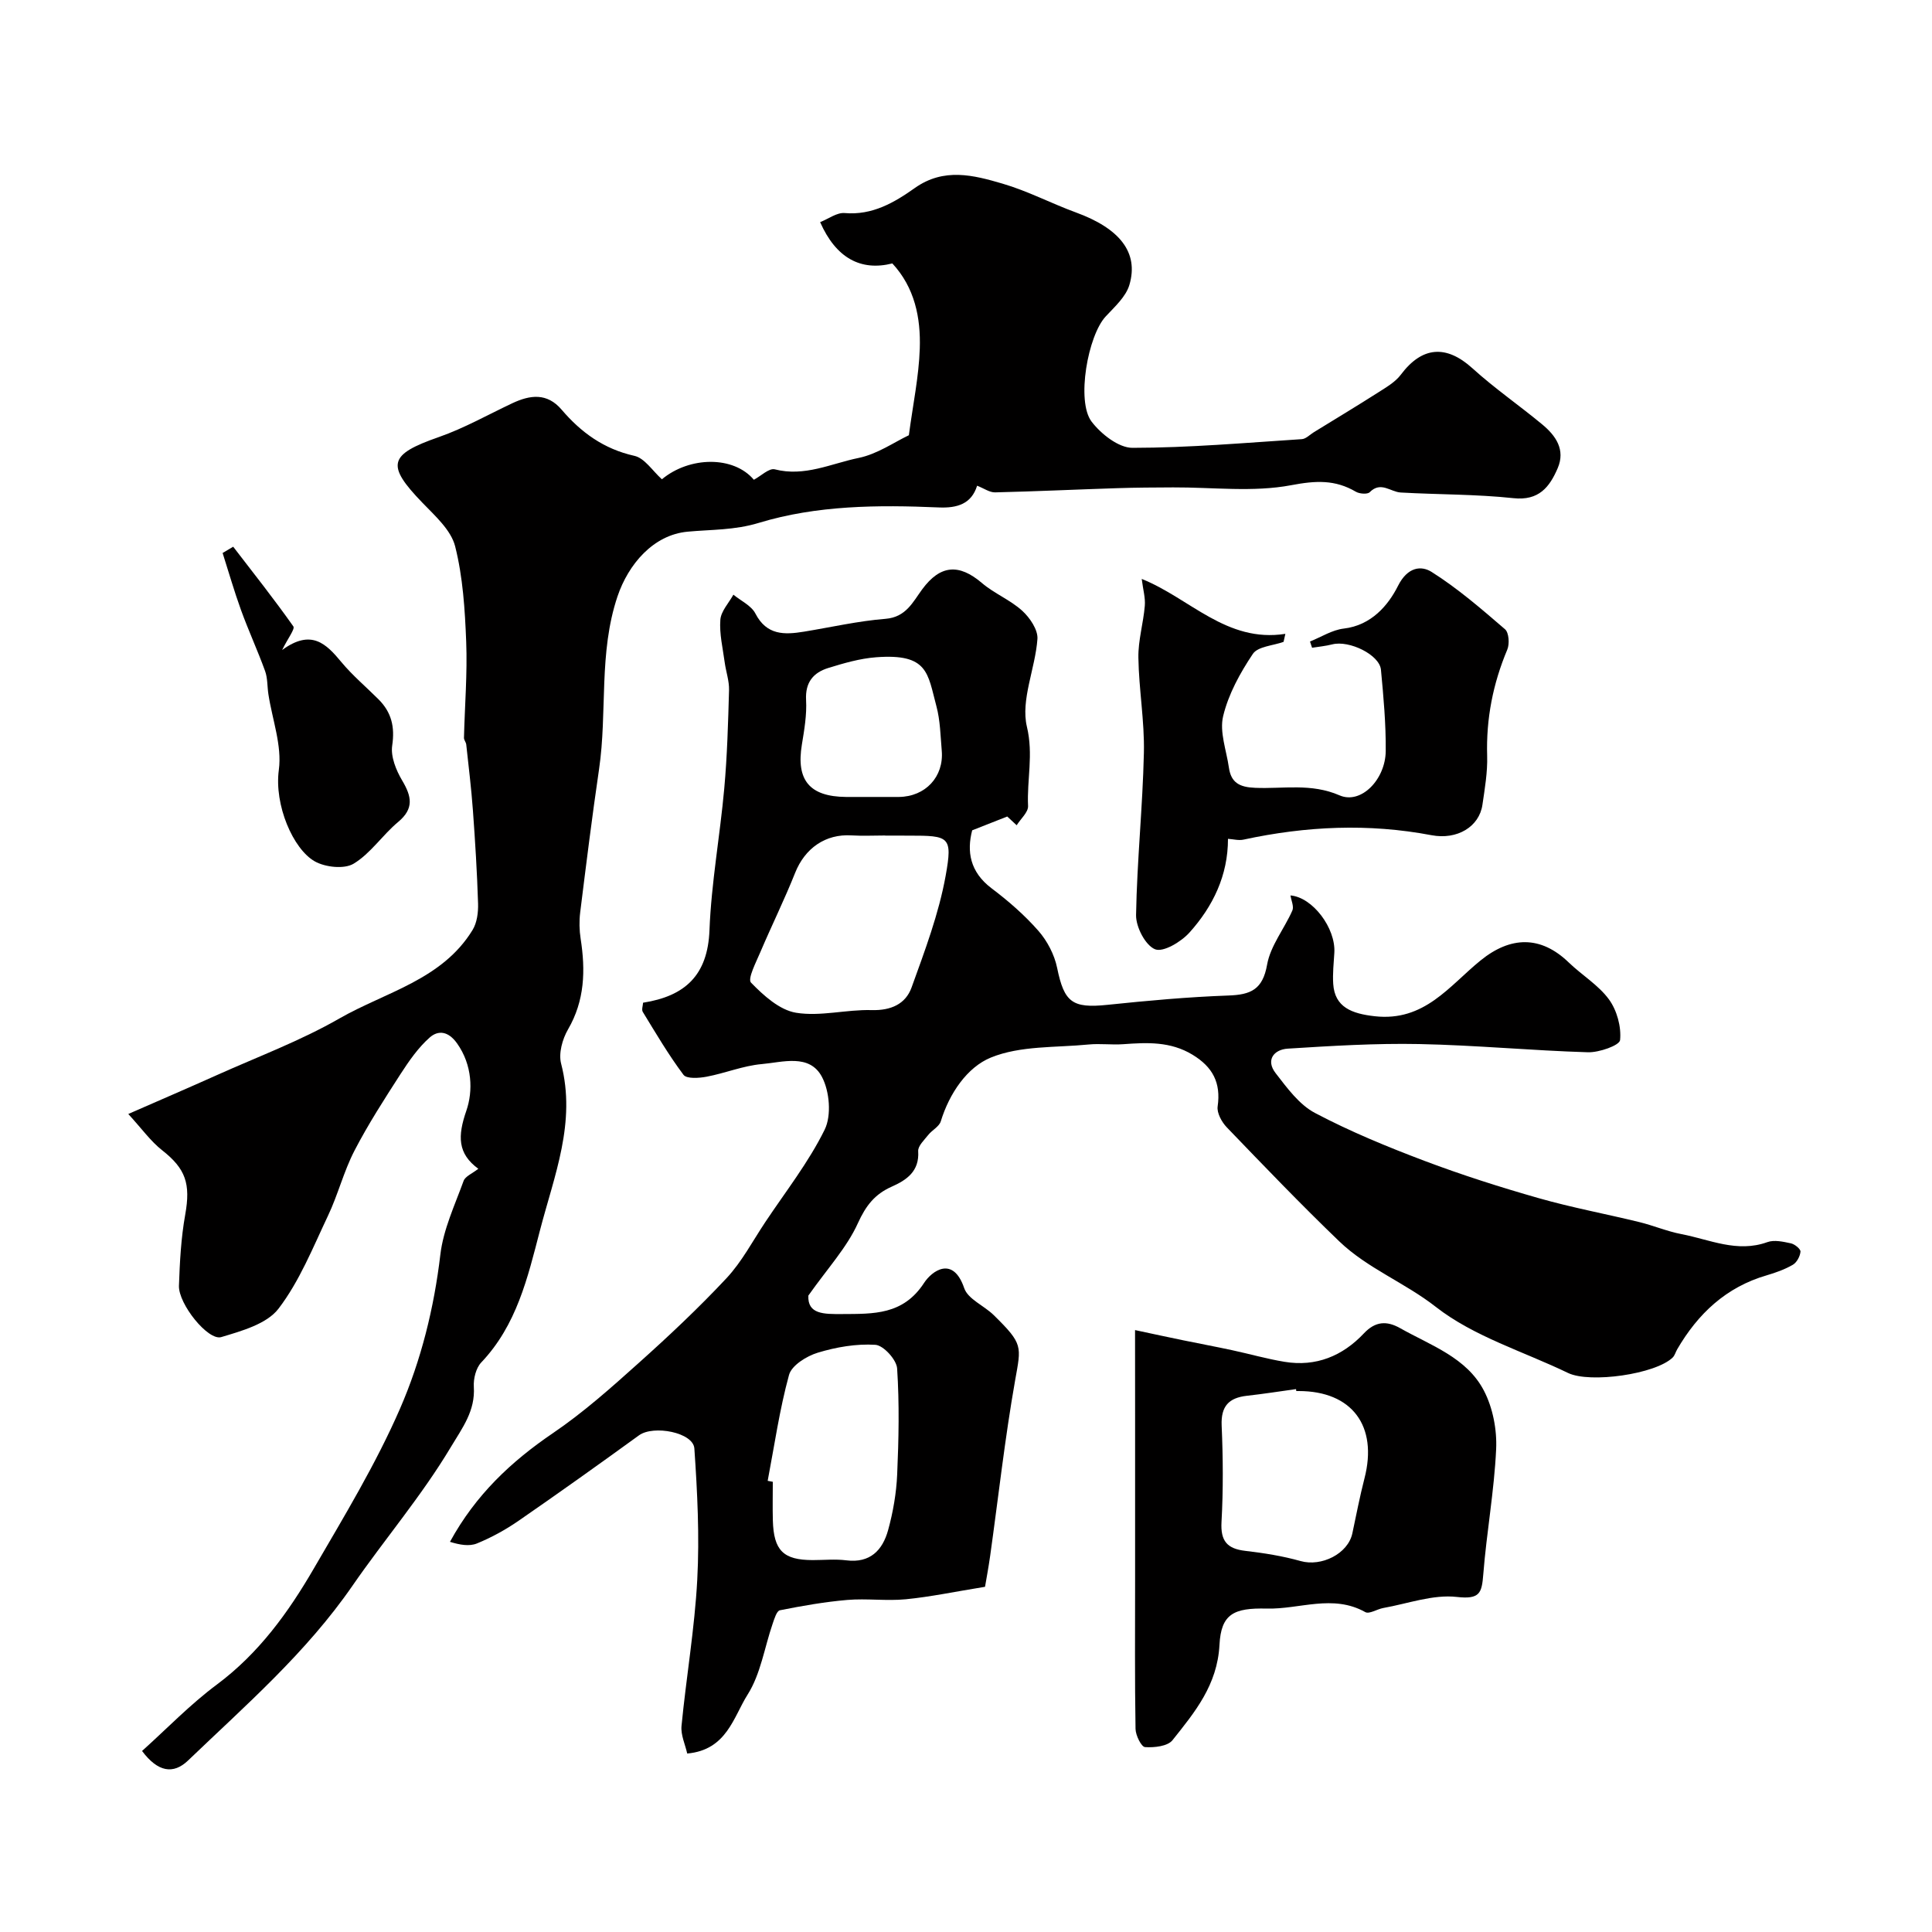
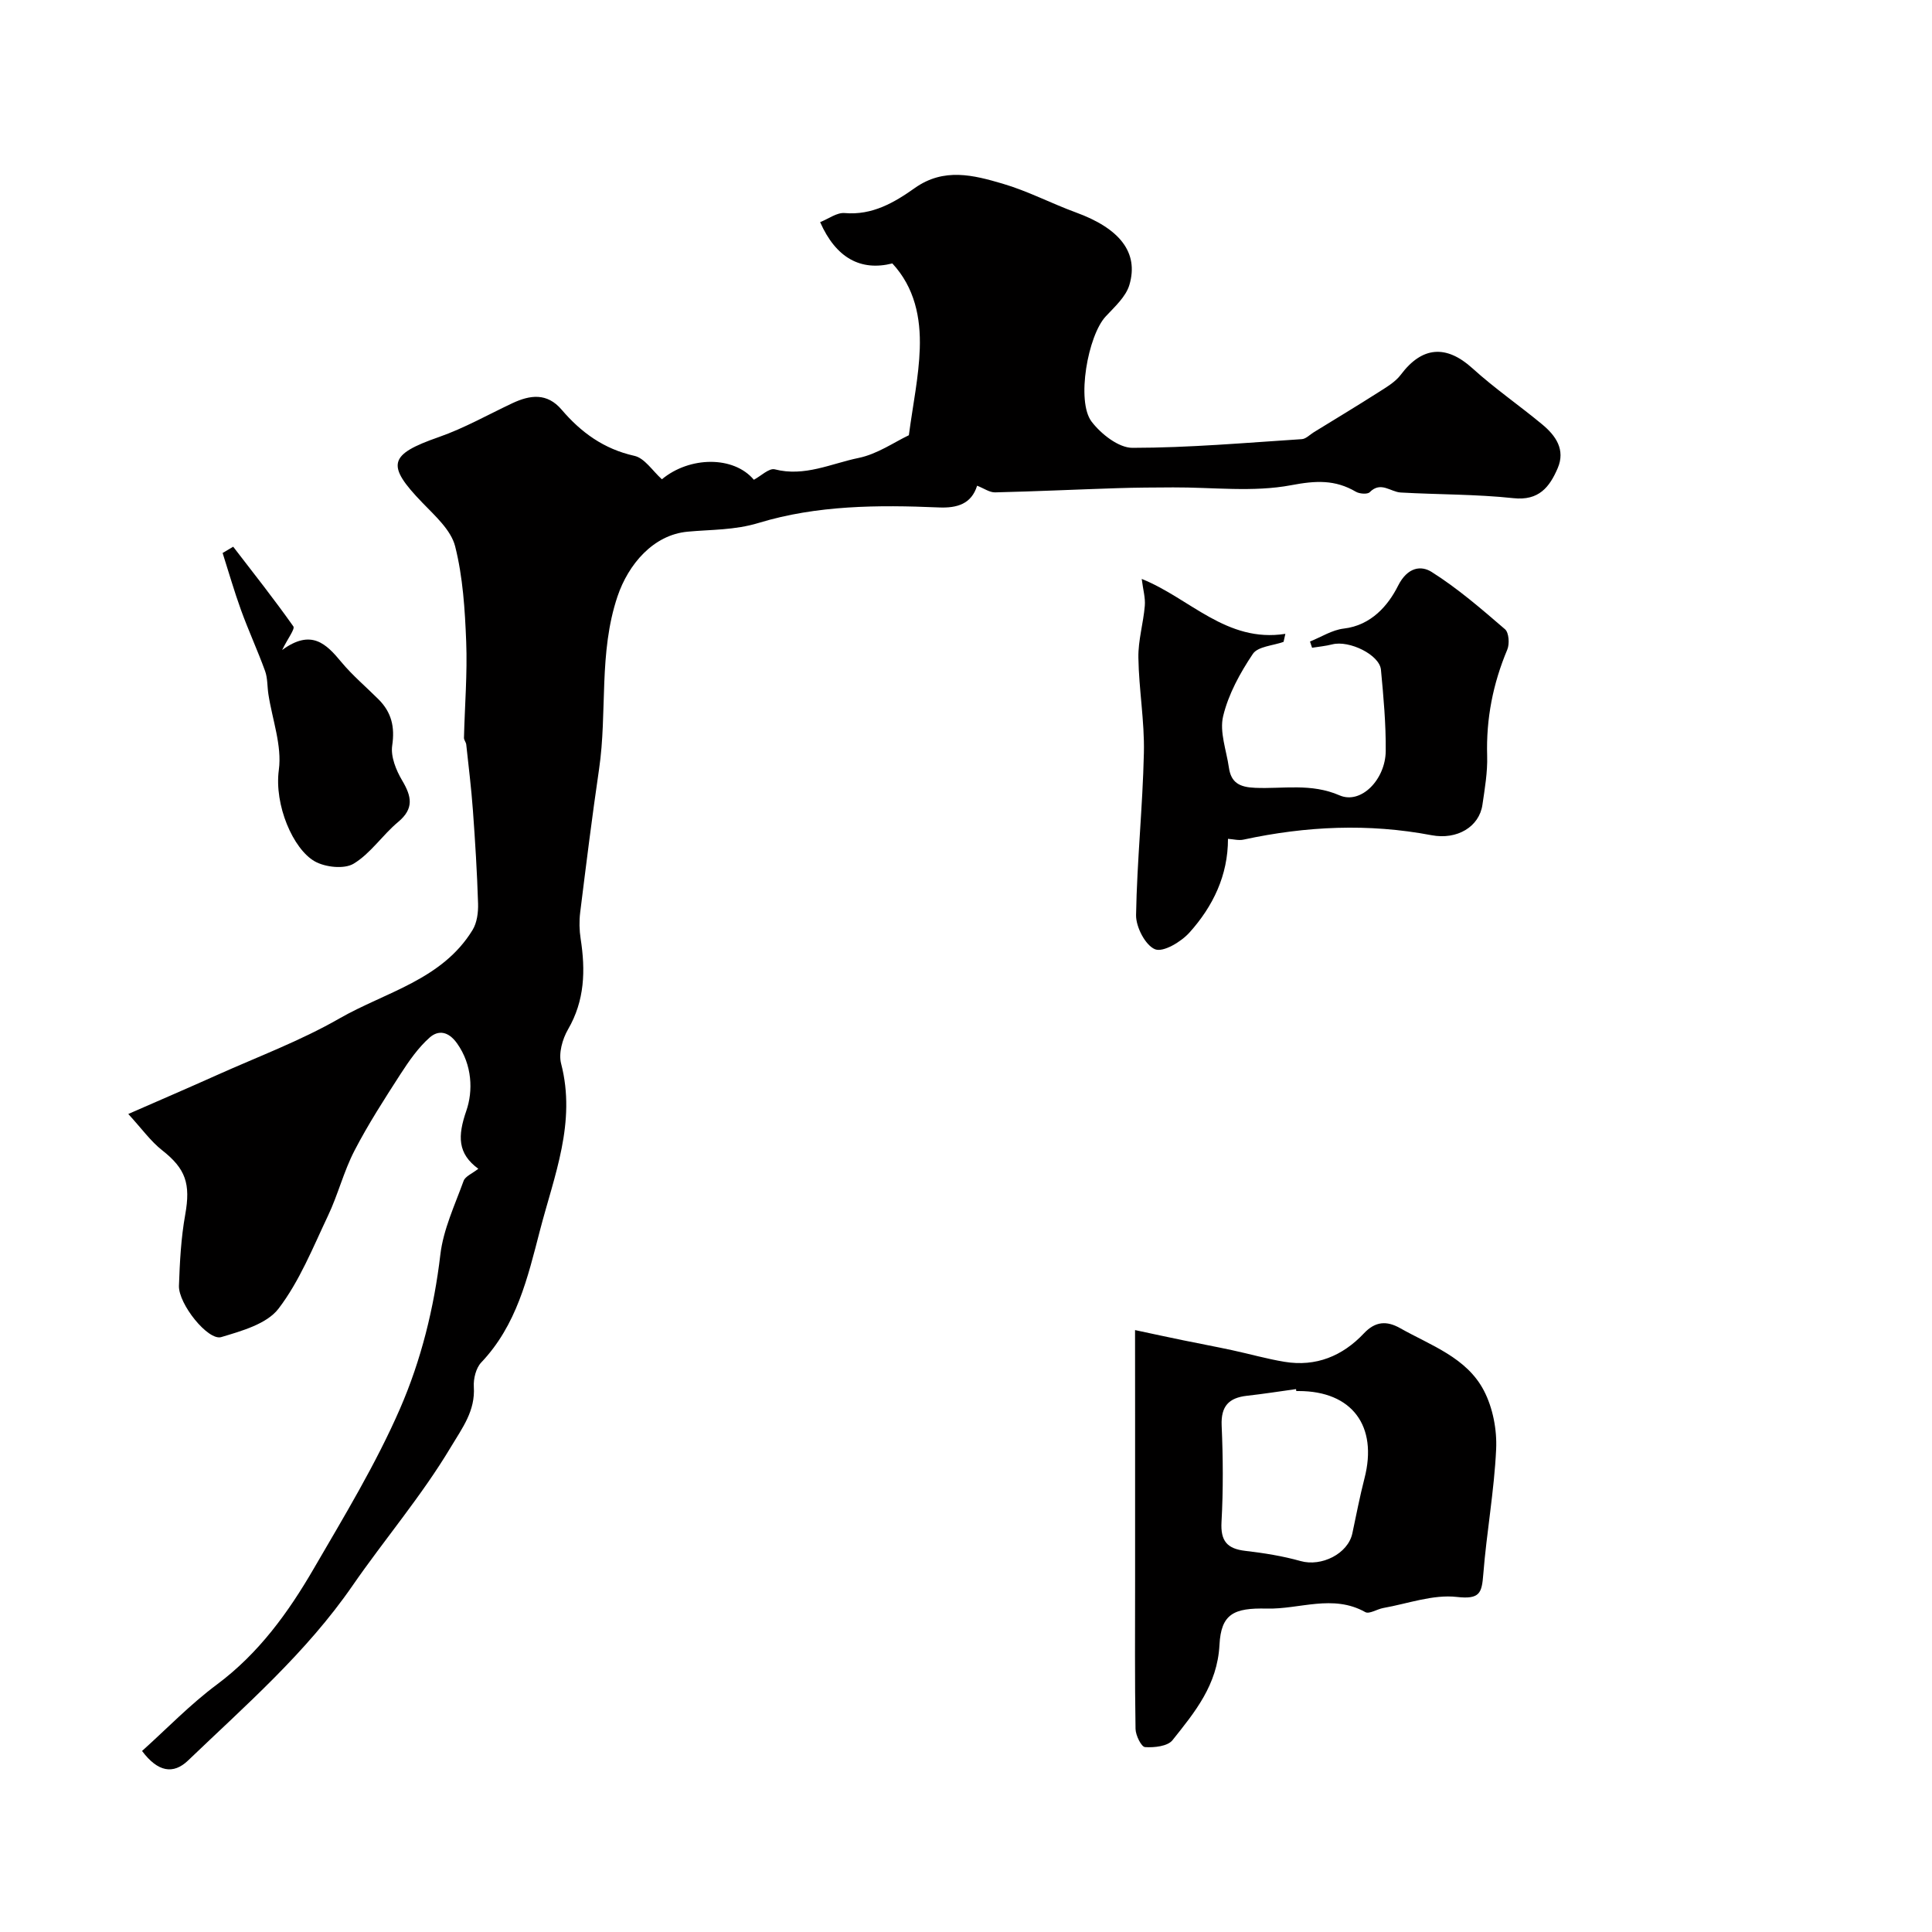
<svg xmlns="http://www.w3.org/2000/svg" enable-background="new 0 0 400 400" viewBox="0 0 400 400">
  <g fill="#010000">
-     <path d="m167.36 268.24c-.18 3.88 3.21 3.84 6.99 3.82 6.49-.04 12.63.22 16.97-6.45 1.59-2.44 5.98-5.74 8.31 1.09.78 2.28 4.12 3.62 6.11 5.58 6.14 6.03 5.69 6.39 4.43 13.51-2.13 12.05-3.47 24.23-5.17 36.35-.35 2.48-.82 4.94-1.06 6.39-6.26 1.01-11.29 2.08-16.39 2.58-4.01.39-8.11-.2-12.12.14-4.68.4-9.34 1.22-13.96 2.14-.67.13-1.16 1.79-1.51 2.81-1.69 4.91-2.47 10.38-5.17 14.64-2.94 4.63-4.3 11.47-12.51 12.21-.41-1.86-1.36-3.84-1.18-5.71.98-10.11 2.72-20.17 3.26-30.29.48-9.02.02-18.13-.6-27.16-.23-3.33-8.46-4.89-11.45-2.73-8.26 5.99-16.57 11.92-24.97 17.72-2.67 1.84-5.58 3.44-8.58 4.67-1.6.66-3.61.29-5.6-.33 5.34-9.77 12.7-16.65 21.34-22.52 6.27-4.26 12.01-9.37 17.67-14.45 6.3-5.64 12.49-11.46 18.26-17.63 3.16-3.39 5.39-7.66 7.99-11.56 4.22-6.34 8.99-12.41 12.32-19.18 1.44-2.93 1.02-7.94-.57-10.93-2.58-4.85-8.13-3.02-12.48-2.64-3.84.34-7.57 1.89-11.4 2.61-1.57.3-4.13.47-4.78-.39-3.1-4.13-5.73-8.62-8.43-13.03-.28-.46.03-1.28.06-1.9 8.69-1.36 13.39-5.67 13.75-15.02.38-9.8 2.18-19.55 3.06-29.34.61-6.76.8-13.57.99-20.37.05-1.9-.64-3.82-.9-5.74-.39-2.93-1.12-5.9-.9-8.8.13-1.79 1.75-3.48 2.7-5.21 1.56 1.28 3.71 2.26 4.56 3.91 2.33 4.52 6.01 4.41 10.05 3.75 5.63-.92 11.23-2.21 16.89-2.66 4.25-.34 5.66-3.49 7.6-6.12 3.71-5.02 7.57-5.38 12.36-1.29 2.55 2.18 5.87 3.49 8.34 5.74 1.58 1.44 3.28 3.94 3.15 5.84-.44 6.13-3.5 12.62-2.18 18.17 1.38 5.78-.02 10.98.24 16.41.06 1.29-1.53 2.66-2.36 3.99-.71-.66-1.43-1.32-1.95-1.81-2.12.84-4.45 1.76-7.26 2.86-1.13 4.33-.51 8.59 4.02 12.01 3.48 2.62 6.83 5.54 9.69 8.8 1.84 2.1 3.32 4.94 3.88 7.68 1.46 7.12 3.12 8.4 10.42 7.64 8.33-.87 16.68-1.63 25.04-1.93 4.63-.16 7.1-1.23 8.01-6.39.69-3.91 3.56-7.42 5.23-11.21.36-.82-.23-2.05-.39-3.12 4.58.38 9.39 6.76 9.08 11.87-.13 2.15-.37 4.31-.23 6.45.31 4.83 3.85 6.16 8.59 6.69 10.29 1.16 15.44-6.29 21.88-11.52 6.26-5.1 12.51-5.19 18.28.38 2.73 2.63 6.16 4.68 8.34 7.66 1.65 2.26 2.58 5.68 2.3 8.42-.11 1.1-4.35 2.59-6.66 2.52-11.65-.35-23.27-1.47-34.92-1.7-9.07-.18-18.16.38-27.22.95-2.86.18-4.63 2.35-2.51 5.08 2.37 3.06 4.88 6.52 8.15 8.24 7.29 3.85 14.98 7.01 22.71 9.93 7.74 2.92 15.66 5.44 23.62 7.71 6.84 1.95 13.86 3.25 20.78 4.94 2.95.72 5.78 1.93 8.75 2.5 5.85 1.12 11.54 3.92 17.79 1.66 1.43-.52 3.29-.09 4.88.25.79.17 2.03 1.18 1.98 1.72-.08.96-.76 2.23-1.57 2.71-1.67.97-3.55 1.64-5.42 2.19-8.4 2.44-14.23 7.93-18.53 15.31-.33.56-.49 1.26-.93 1.7-3.52 3.46-17.14 5.39-21.67 3.21-9.21-4.45-19.49-7.52-27.36-13.67-6.45-5.05-14.18-7.98-20.02-13.59-7.96-7.65-15.61-15.63-23.27-23.59-1.05-1.09-2.09-2.99-1.9-4.33.71-4.91-1.02-8.17-5.2-10.71-4.58-2.78-9.39-2.54-14.36-2.18-2.37.17-4.78-.17-7.14.06-6.81.67-14.14.21-20.24 2.7-4.91 2-8.6 7.4-10.38 13.21-.34 1.1-1.8 1.81-2.59 2.81-.83 1.05-2.16 2.29-2.09 3.37.28 4.19-2.43 5.99-5.49 7.35-3.51 1.56-5.34 3.93-6.99 7.55-2.27 5.03-6.25 9.32-10.26 15zm15.91-95.24c0-.01 0-.01 0-.02-2.32 0-4.66.12-6.97-.02-5.39-.34-9.65 2.65-11.68 7.76-2.21 5.55-4.86 10.91-7.2 16.41-.89 2.1-2.68 5.54-1.93 6.31 2.59 2.67 5.91 5.68 9.33 6.24 5.05.82 10.43-.7 15.65-.55 3.99.11 7.02-1.25 8.26-4.68 2.74-7.59 5.64-15.26 7.06-23.15 1.47-8.15.73-8.29-7.54-8.29-1.66-.01-3.32-.01-4.98-.01zm-24.33 133.59c.35.07.71.14 1.06.2 0 2.66-.06 5.32.01 7.98.17 6.26 2.17 8.22 8.25 8.23 2.33 0 4.68-.24 6.97.05 4.94.62 7.5-2.12 8.64-6.24 1.03-3.74 1.71-7.66 1.88-11.53.32-7.31.47-14.67-.01-21.96-.12-1.81-2.83-4.78-4.5-4.89-3.94-.25-8.11.47-11.93 1.63-2.31.7-5.4 2.62-5.95 4.6-1.97 7.18-3.02 14.6-4.42 21.93zm21.2-141.59c1.99 0 3.98.02 5.97 0 5.49-.06 9.33-4.18 8.87-9.57-.27-3.09-.31-6.27-1.11-9.23-1.82-6.79-1.68-10.94-12.48-10.12-3.34.25-6.68 1.22-9.91 2.22-3.07.95-4.79 2.96-4.59 6.62.17 3.06-.37 6.19-.87 9.24-1.22 7.36 1.59 10.77 9.13 10.84 1.67.01 3.33 0 4.99 0z" />
    <path d="m137.04 99.23c5.72-4.76 14.84-4.89 19.04.1 1.47-.78 3.15-2.46 4.33-2.16 6.17 1.59 11.69-1.2 17.36-2.36 3.86-.79 7.38-3.27 10.4-4.7.84-6.35 2.07-12.13 2.26-17.94.21-6.38-1.04-12.62-5.68-17.63-6.52 1.64-11.66-1.09-14.95-8.55 1.72-.67 3.46-2.02 5.08-1.88 5.73.5 10.3-2.19 14.53-5.19 6.03-4.26 12.15-2.66 18.15-.9 5.21 1.52 10.1 4.1 15.21 5.97 9.01 3.29 13.05 8.26 11.06 14.99-.72 2.45-3.04 4.53-4.9 6.53-3.69 3.94-6.14 17.55-2.93 21.78 1.95 2.56 5.59 5.43 8.46 5.43 11.7-.01 23.39-1.04 35.08-1.8.85-.06 1.65-.93 2.47-1.43 4.44-2.73 8.91-5.42 13.3-8.22 1.68-1.08 3.56-2.15 4.72-3.7 4.41-5.88 9.41-6.22 14.81-1.33 4.57 4.15 9.7 7.68 14.46 11.63 2.8 2.32 4.85 5.23 3.2 9.07-1.68 3.91-3.9 6.77-9.17 6.2-7.73-.83-15.55-.73-23.32-1.17-2.13-.12-4.12-2.39-6.42-.07-.47.48-2.12.35-2.87-.09-4.31-2.53-8.3-2.32-13.37-1.36-7.9 1.5-16.28.42-24.46.46-3.86.02-7.72.03-11.57.16-8.43.27-16.86.67-25.29.87-1.15.03-2.33-.84-3.73-1.38-1.17 3.76-4.1 4.67-7.95 4.5-12.55-.54-25.2-.47-37.26 3.2-5.03 1.53-9.81 1.36-14.74 1.82-7.11.66-12.26 6.76-14.5 13.39-3.95 11.74-2.08 23.91-3.82 35.77-1.45 9.87-2.68 19.78-3.91 29.68-.22 1.79-.18 3.67.1 5.46 1.01 6.53.86 12.76-2.62 18.75-1.16 2-1.98 4.95-1.43 7.07 3.17 12.19-1.43 23.18-4.38 34.55-2.56 9.86-4.83 19.62-12.16 27.34-1.09 1.15-1.63 3.36-1.53 5.02.32 5.01-2.35 8.47-4.77 12.51-6.06 10.13-13.7 19.06-20.32 28.64-9.66 13.99-22.11 24.75-34.07 36.23-3.07 2.94-6.27 2.39-9.53-1.97 5.11-4.59 9.96-9.64 15.5-13.76 8.66-6.45 14.77-14.9 20.05-23.99 6.3-10.84 12.86-21.65 17.85-33.1 4.37-10.04 7.05-20.82 8.36-31.91.61-5.21 2.99-10.24 4.81-15.26.34-.96 1.78-1.51 3.05-2.52-4.3-3.14-4.3-6.76-2.48-12.01 1.41-4.08 1.25-9.49-1.92-13.95-1.82-2.56-3.9-2.76-5.65-1.23-2.38 2.1-4.28 4.84-6.03 7.54-3.35 5.2-6.73 10.43-9.57 15.92-2.22 4.29-3.4 9.1-5.48 13.47-3.12 6.58-5.88 13.53-10.24 19.23-2.43 3.17-7.62 4.61-11.85 5.88-2.73.82-8.89-6.87-8.76-10.63.17-4.92.43-9.9 1.3-14.73 1.14-6.39.1-9.49-4.78-13.32-2.38-1.87-4.2-4.45-7.01-7.51 6.98-3.06 12.64-5.49 18.25-8.01 8.52-3.83 17.36-7.12 25.43-11.75 9.57-5.49 21.29-8.01 27.6-18.34.92-1.5 1.19-3.62 1.14-5.44-.2-6.45-.6-12.9-1.07-19.34-.33-4.55-.89-9.08-1.38-13.62-.05-.47-.48-.93-.47-1.38.16-6.64.72-13.29.46-19.92-.26-6.62-.68-13.37-2.29-19.74-.86-3.37-4.16-6.3-6.78-9.02-7.58-7.85-6.98-9.97 3.43-13.6 5.23-1.83 10.13-4.61 15.18-6.99 3.7-1.74 7.2-2.21 10.22 1.33 4.03 4.72 8.74 8.14 15.03 9.55 2.14.45 3.78 3.11 5.73 4.86z" />
    <path d="m235 275.38c3.79.81 6.89 1.48 10 2.12 3.34.69 6.7 1.31 10.04 2.03 3.65.78 7.25 1.82 10.92 2.42 6.5 1.07 12-1.2 16.42-5.89 2.36-2.51 4.72-2.65 7.5-1.08 6.36 3.59 13.79 6.08 17.36 12.96 1.84 3.55 2.71 8.08 2.52 12.1-.4 8.65-1.98 17.23-2.66 25.88-.31 3.89-.68 5.25-5.48 4.71-4.93-.56-10.15 1.39-15.23 2.29-1.28.23-2.9 1.31-3.72.85-6.72-3.77-13.61-.56-20.39-.73-6.84-.17-9.47 1.1-9.8 7.51-.44 8.32-5.1 13.93-9.73 19.74-1 1.26-3.78 1.56-5.68 1.43-.77-.05-1.95-2.44-1.97-3.78-.17-10.16-.09-20.33-.09-30.5 0-11.54 0-23.07 0-34.61-.01-5.36-.01-10.72-.01-17.45zm33.38 12.62c-.02-.13-.04-.27-.05-.4-3.39.47-6.77 1-10.17 1.38-3.74.42-5.4 2.15-5.23 6.16.29 6.65.34 13.33-.03 19.97-.22 3.95 1.16 5.54 4.93 5.98 3.85.45 7.72 1.06 11.44 2.11 4.33 1.22 9.82-1.51 10.72-5.74.81-3.8 1.54-7.62 2.51-11.38 2.81-10.86-2.59-18.08-13.62-18.08-.17 0-.33 0-.5 0z" />
    <path d="m254.24 173.67c.01 7.56-3.1 13.98-7.97 19.4-1.72 1.92-5.42 4.14-7.12 3.47-2-.8-3.98-4.61-3.94-7.08.19-11.2 1.37-22.39 1.62-33.59.15-6.56-1.04-13.13-1.14-19.71-.06-3.57 1.03-7.14 1.33-10.74.14-1.64-.36-3.33-.64-5.56 9.97 3.99 17.55 13.28 29.74 11.37-.12.55-.24 1.11-.37 1.66-2.18.79-5.32.94-6.36 2.49-2.64 3.94-5.06 8.33-6.15 12.89-.79 3.26.68 7.08 1.19 10.65.45 3.14 2.21 4.06 5.43 4.19 5.8.25 11.57-1.01 17.48 1.56 4.46 1.93 9.51-3.3 9.56-9.18.05-5.61-.46-11.24-.99-16.83-.29-3.09-6.56-6.15-10.08-5.25-1.37.35-2.79.48-4.18.7-.14-.43-.29-.86-.43-1.29 2.32-.93 4.59-2.4 6.99-2.68 5.69-.66 9.21-4.81 11.23-8.84 2.01-4 4.86-4.21 6.94-2.9 5.43 3.42 10.34 7.68 15.22 11.88.81.7.96 3.03.47 4.21-2.97 7.06-4.4 14.32-4.17 22 .1 3.37-.49 6.78-.98 10.14-.66 4.53-5.22 7.3-10.54 6.29-13.05-2.48-25.99-1.88-38.9.91-1.01.23-2.15-.09-3.24-.16z" />
    <path d="m48.28 113.19c4.2 5.46 8.48 10.87 12.45 16.49.39.54-1.1 2.42-2.32 4.9 6.05-4.43 9.13-1.29 12.27 2.5 2.31 2.78 5.12 5.14 7.69 7.71 2.68 2.68 3.41 5.69 2.83 9.57-.34 2.29.81 5.12 2.07 7.24 1.95 3.29 2.5 5.8-.85 8.59-3.24 2.7-5.69 6.51-9.21 8.63-1.95 1.17-5.88.74-8.05-.49-4.49-2.55-8.41-11.66-7.43-18.93.68-5.03-1.36-10.42-2.16-15.66-.25-1.61-.15-3.33-.69-4.82-1.54-4.25-3.44-8.36-4.98-12.61-1.41-3.89-2.55-7.87-3.81-11.82.73-.42 1.46-.86 2.19-1.3z" />
  </g>
</svg>